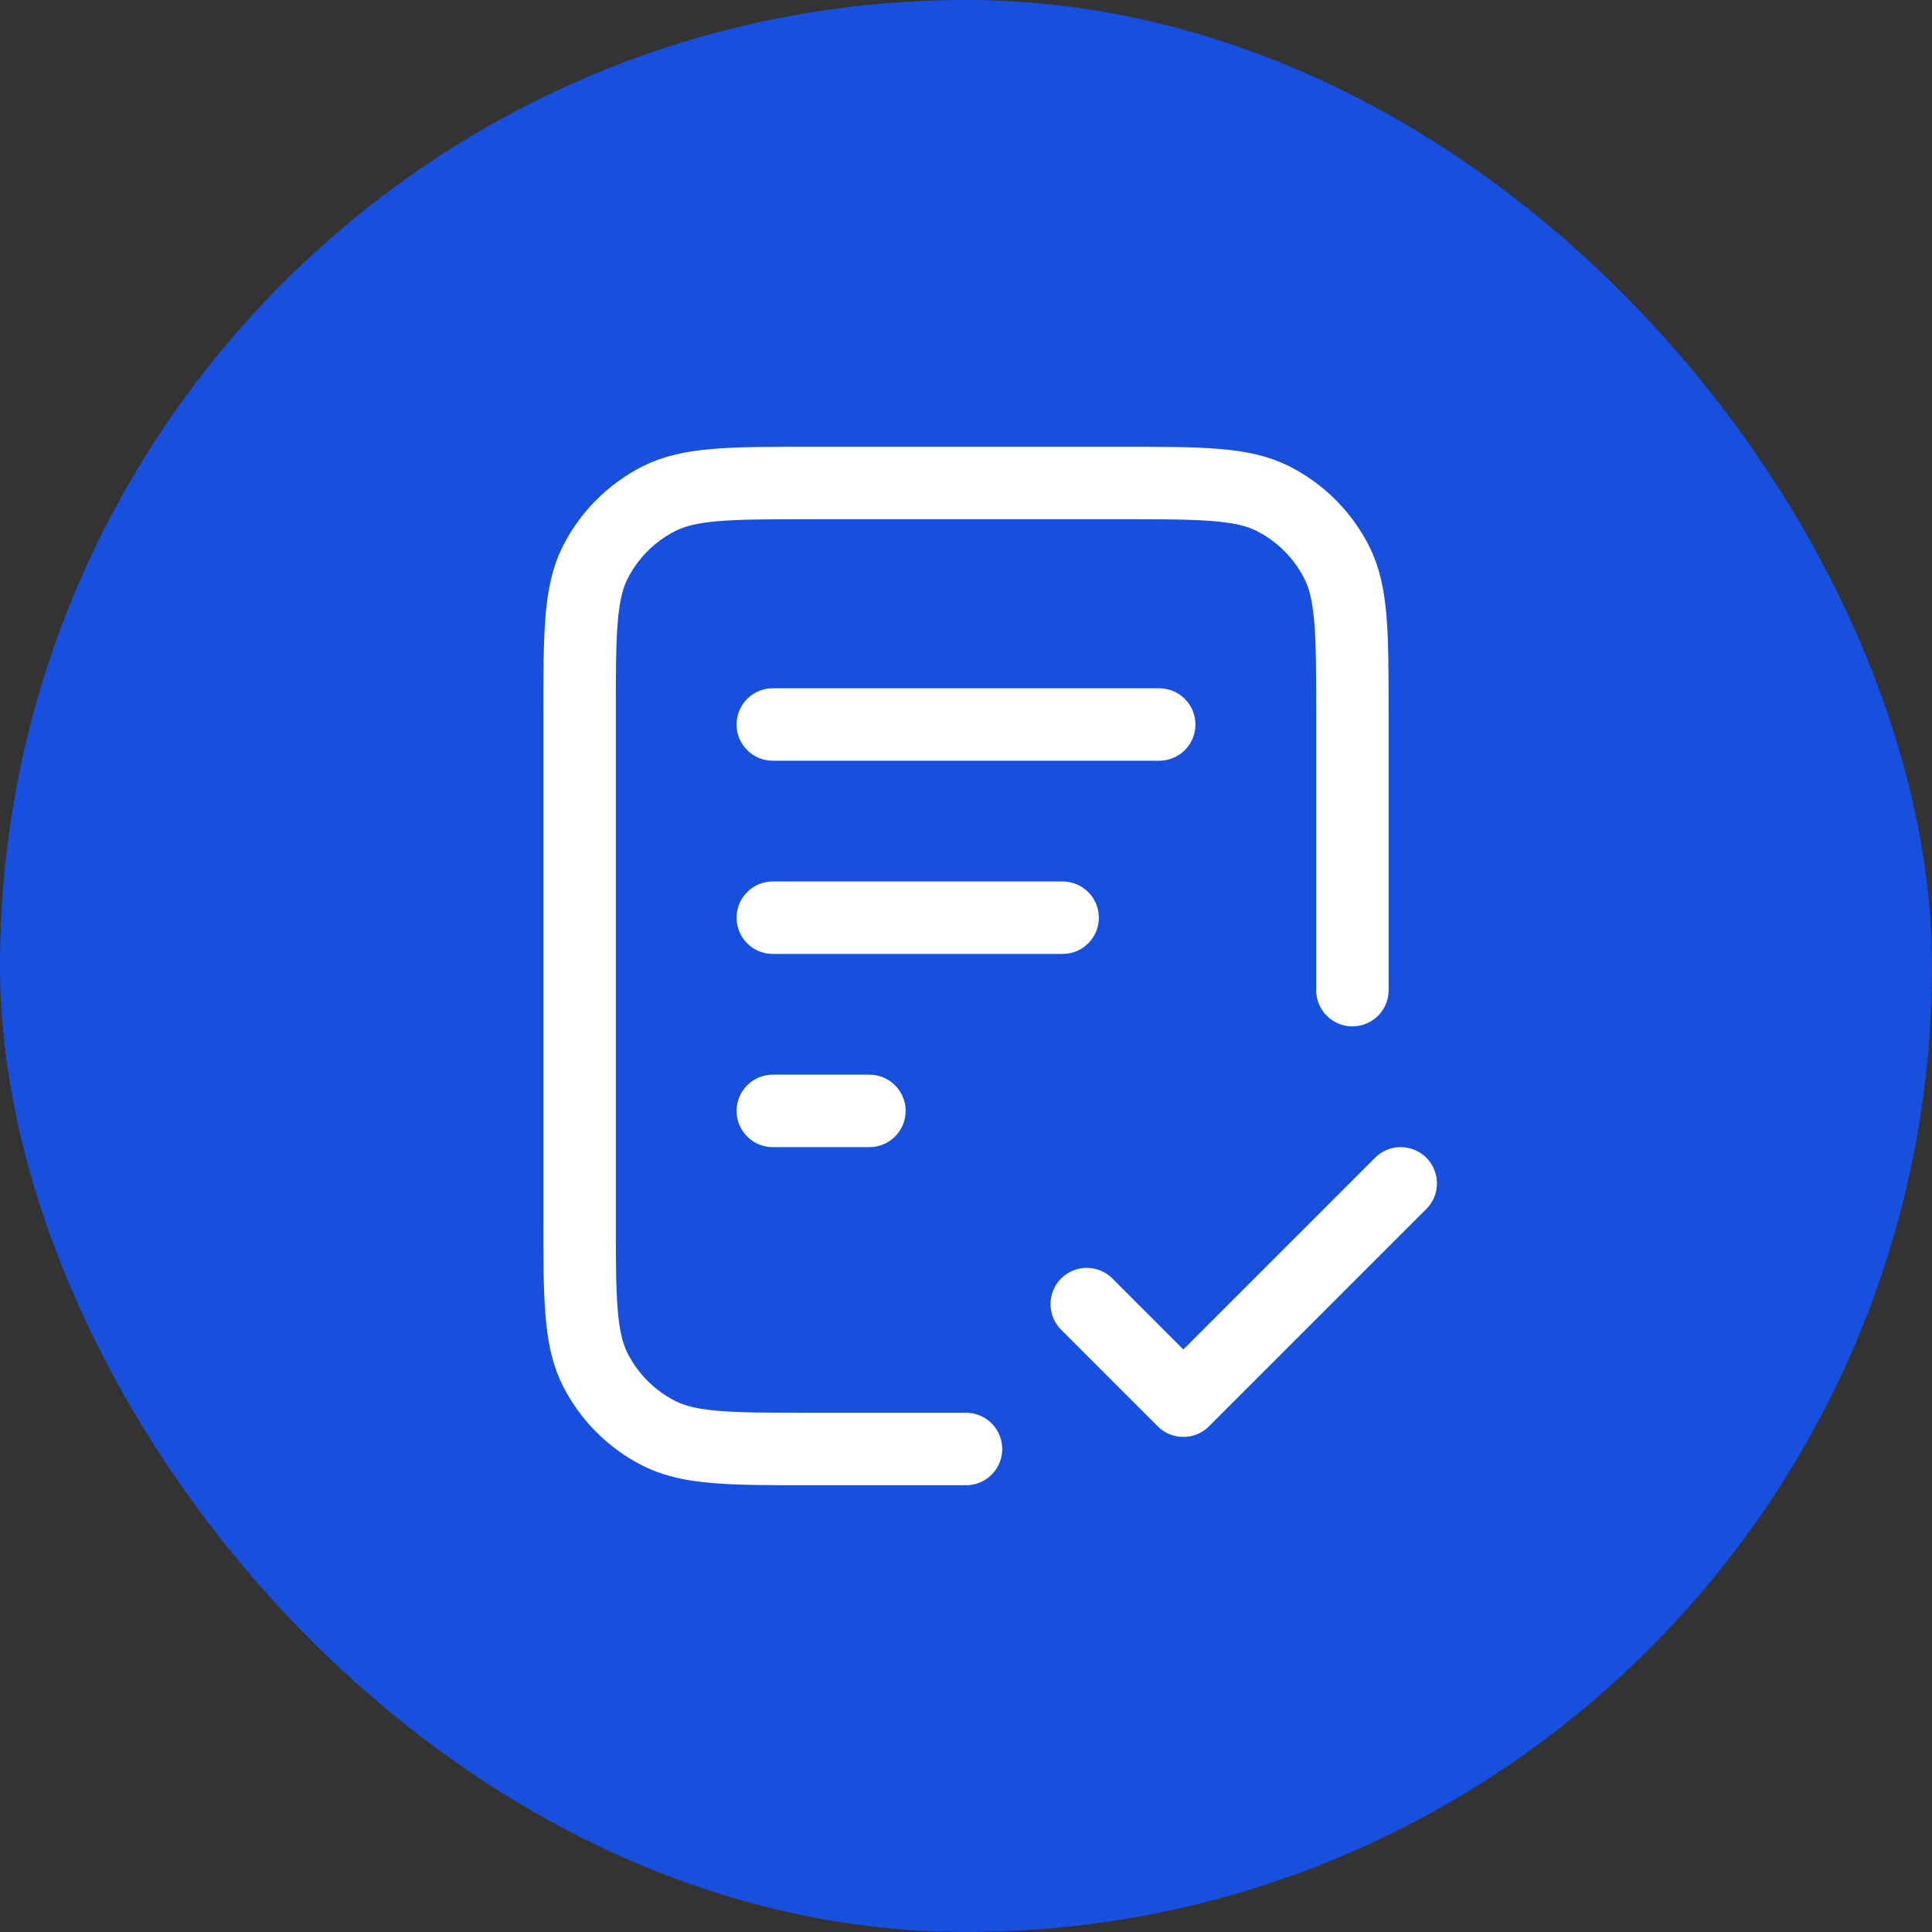
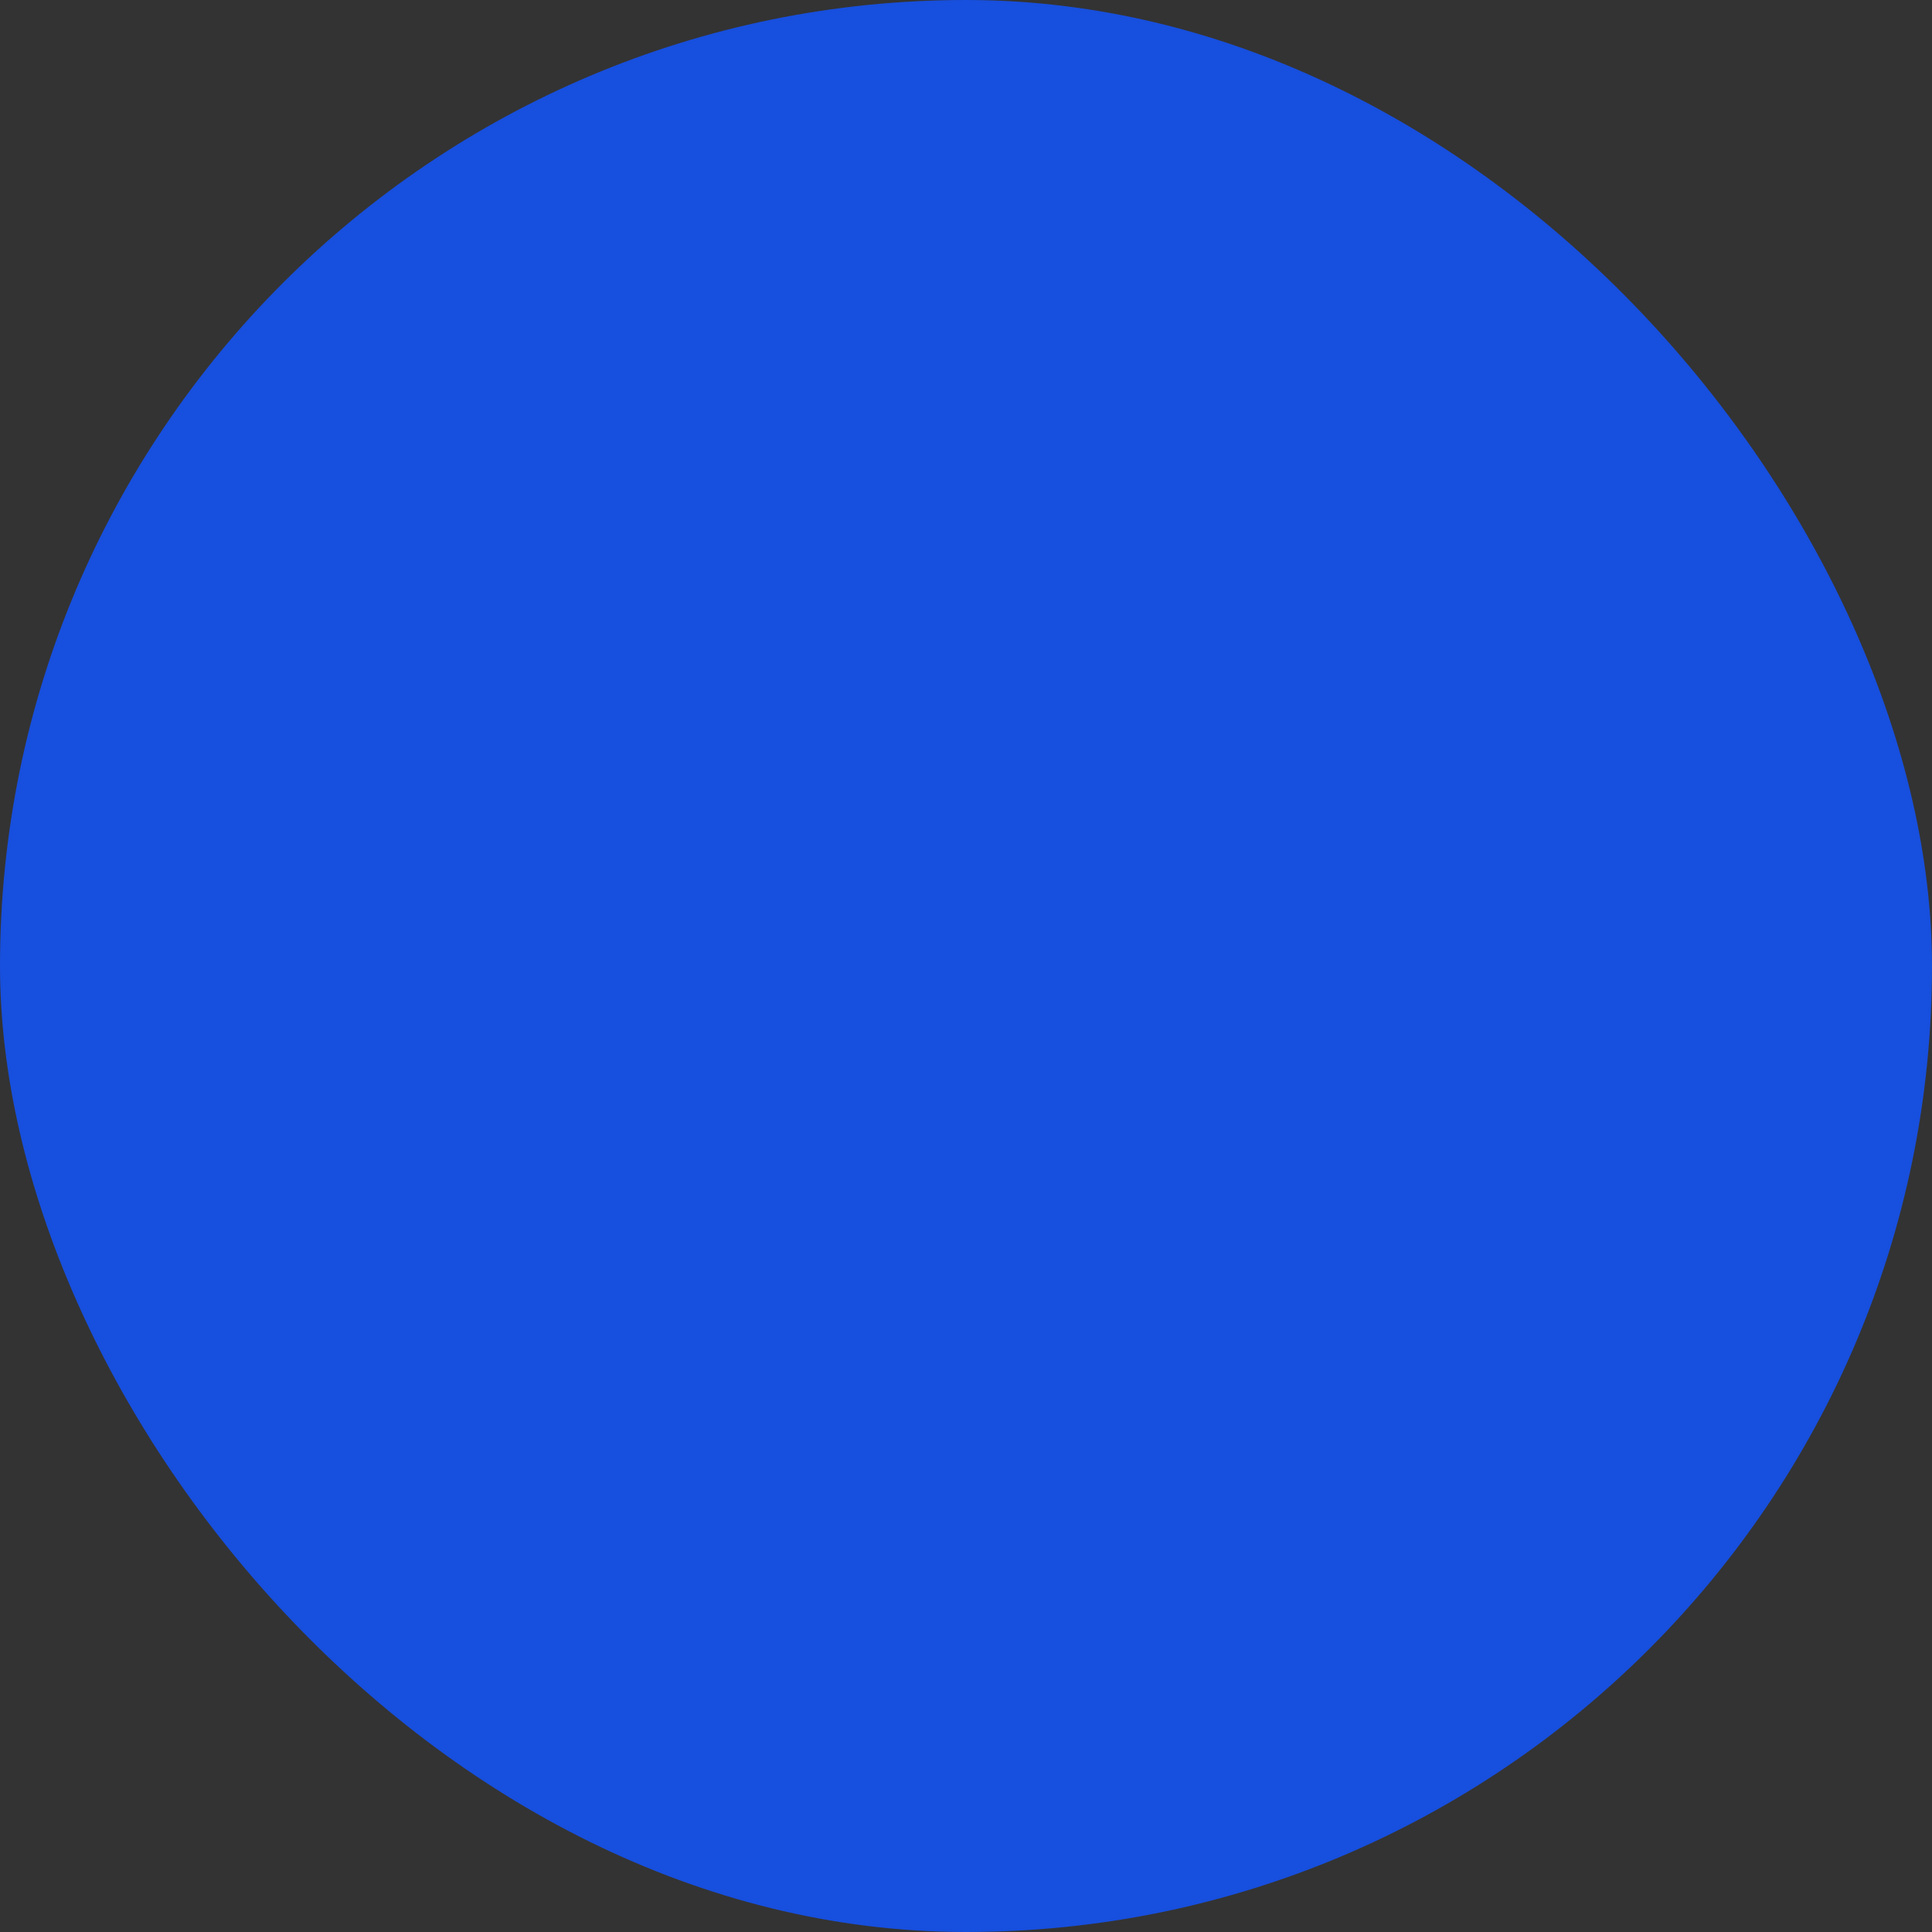
<svg xmlns="http://www.w3.org/2000/svg" width="40" height="40" viewBox="0 0 40 40" fill="none">
  <rect x="0" y="0" width="40" height="40" fill="#333333" stroke="none" />
  <rect width="40" height="40" rx="20" fill="#174FDE" />
-   <path d="M28 20.5V14.8C28 13.12 28 12.28 27.673 11.638C27.385 11.073 26.927 10.615 26.362 10.327C25.72 10 24.88 10 23.2 10H16.8C15.12 10 14.28 10 13.638 10.327C13.073 10.615 12.615 11.073 12.327 11.638C12 12.28 12 13.12 12 14.8V25.2C12 26.88 12 27.72 12.327 28.362C12.615 28.927 13.073 29.385 13.638 29.673C14.28 30 15.12 30 16.8 30H20M22 19H16M18 23H16M24 15H16M22.5 27L24.5 29L29 24.5" stroke="white" stroke-width="1.5" stroke-linecap="round" stroke-linejoin="round" />
</svg>